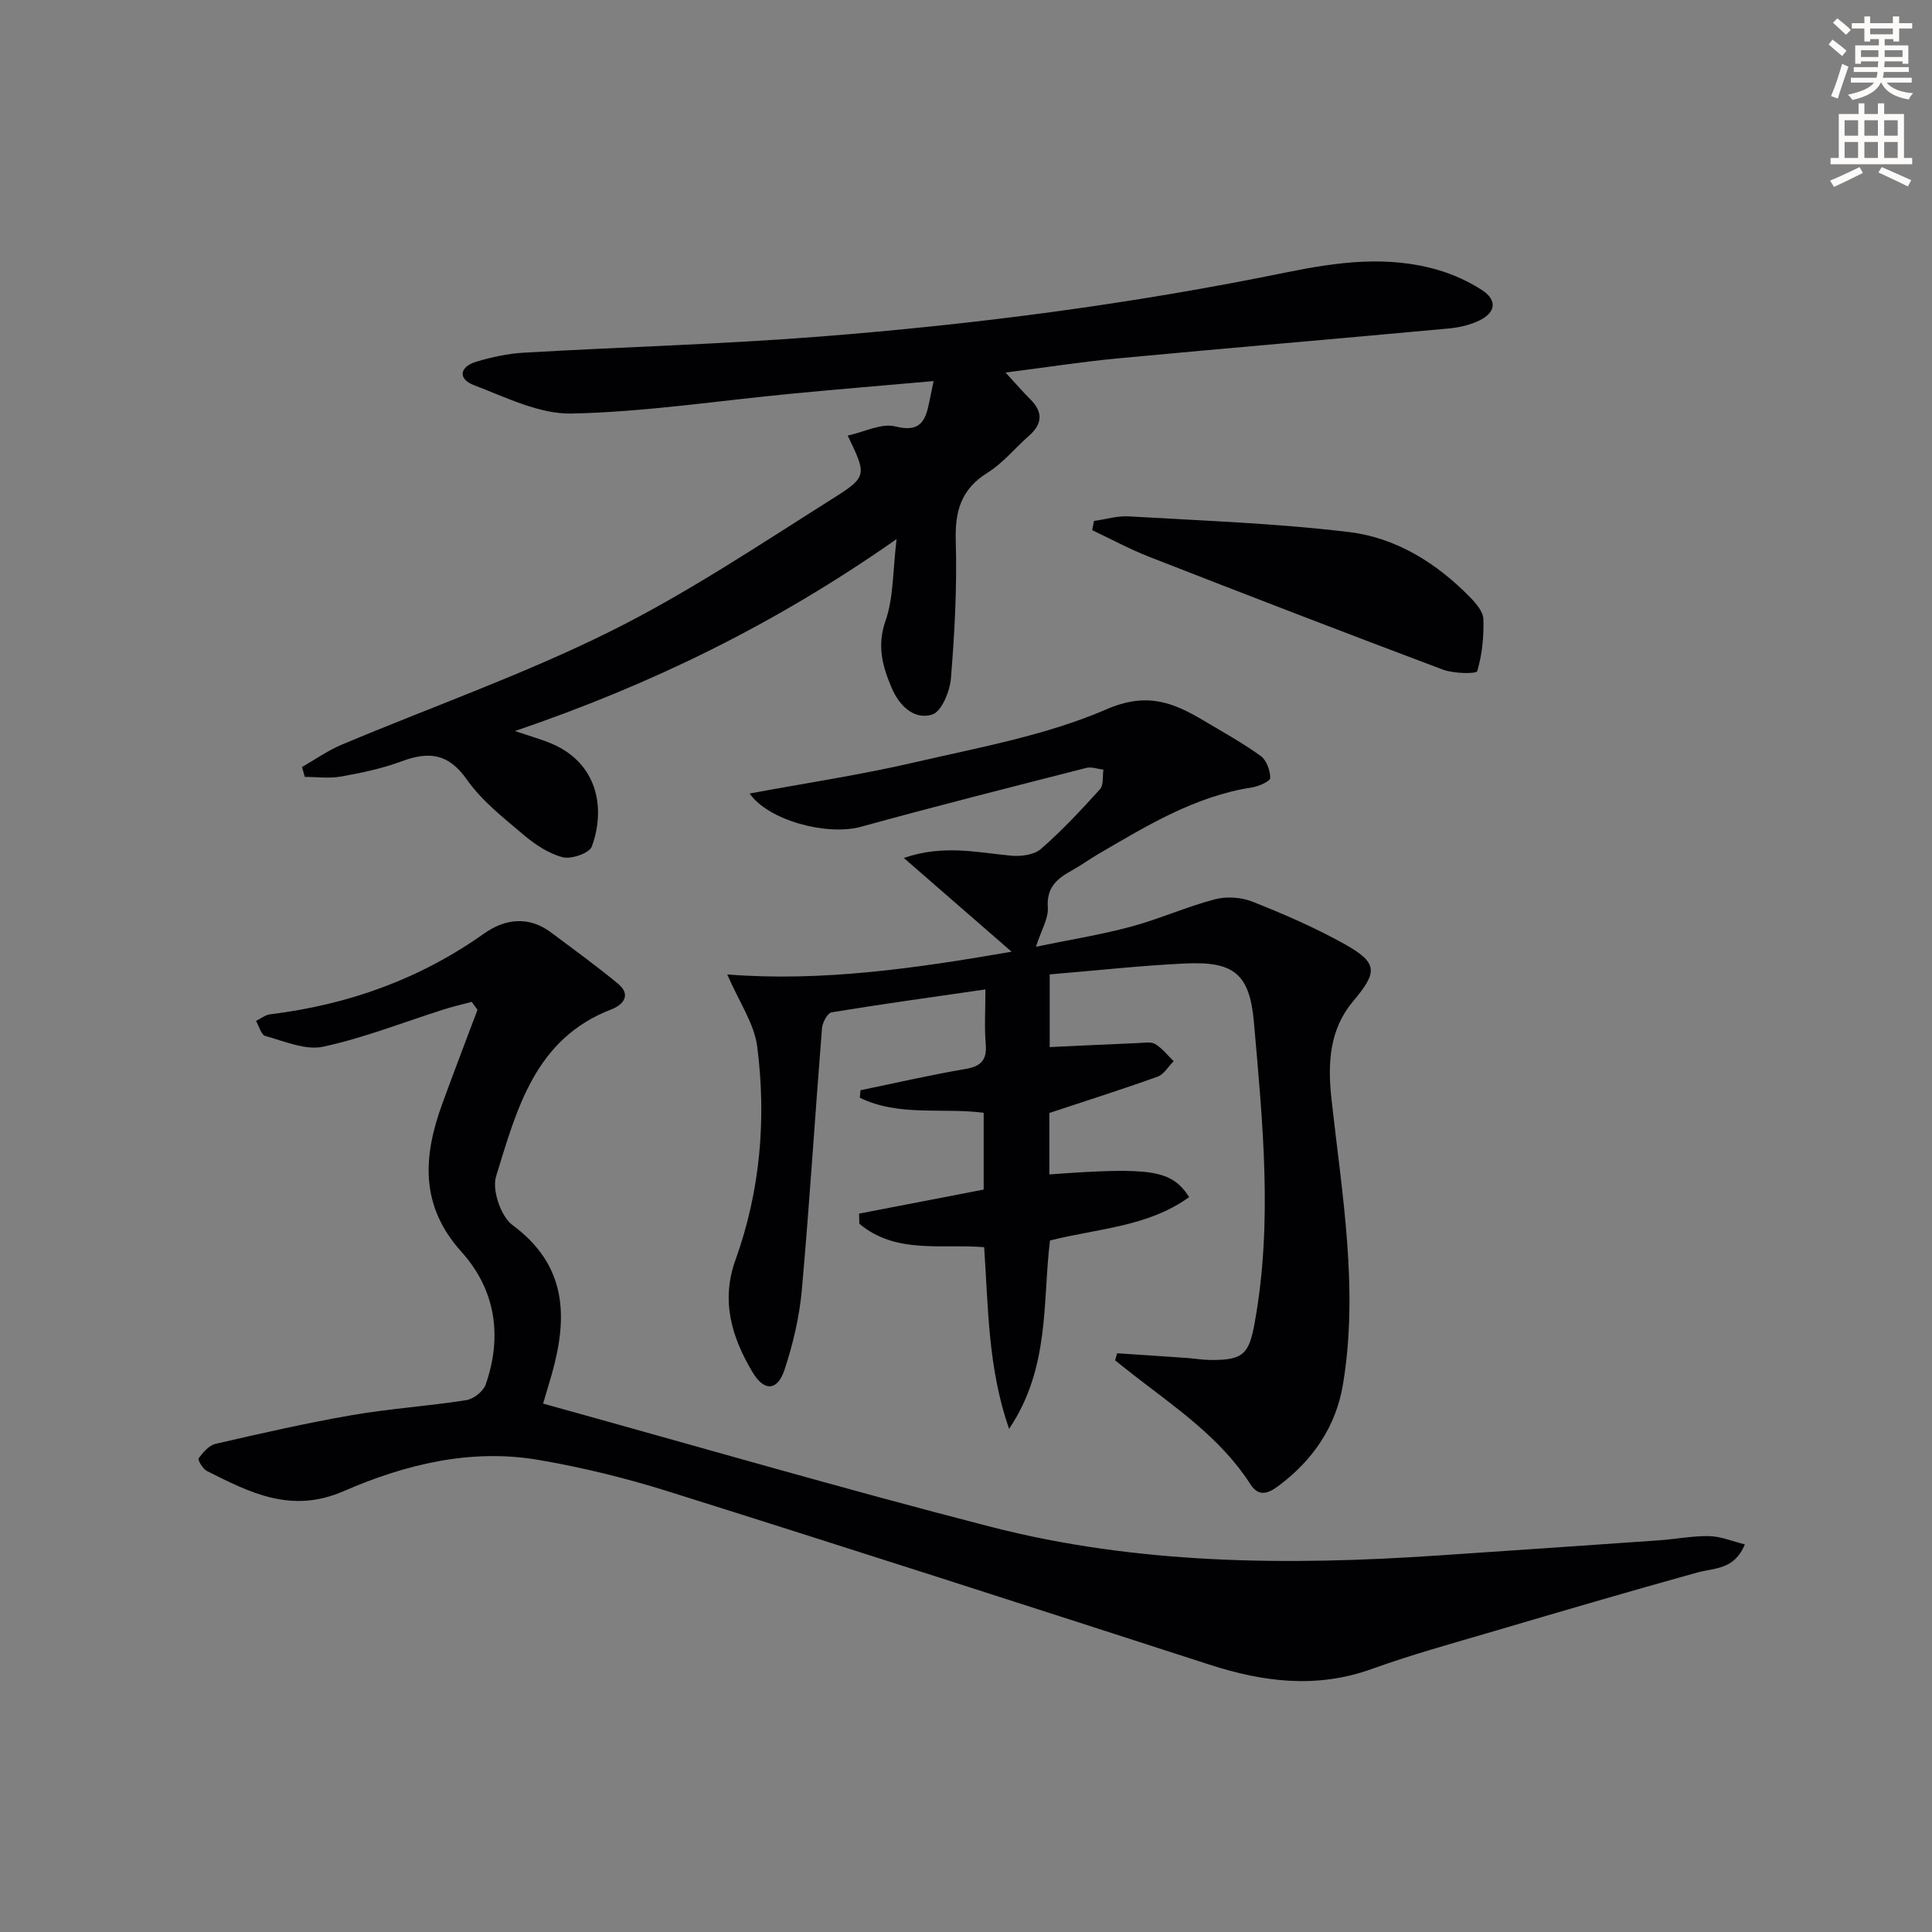
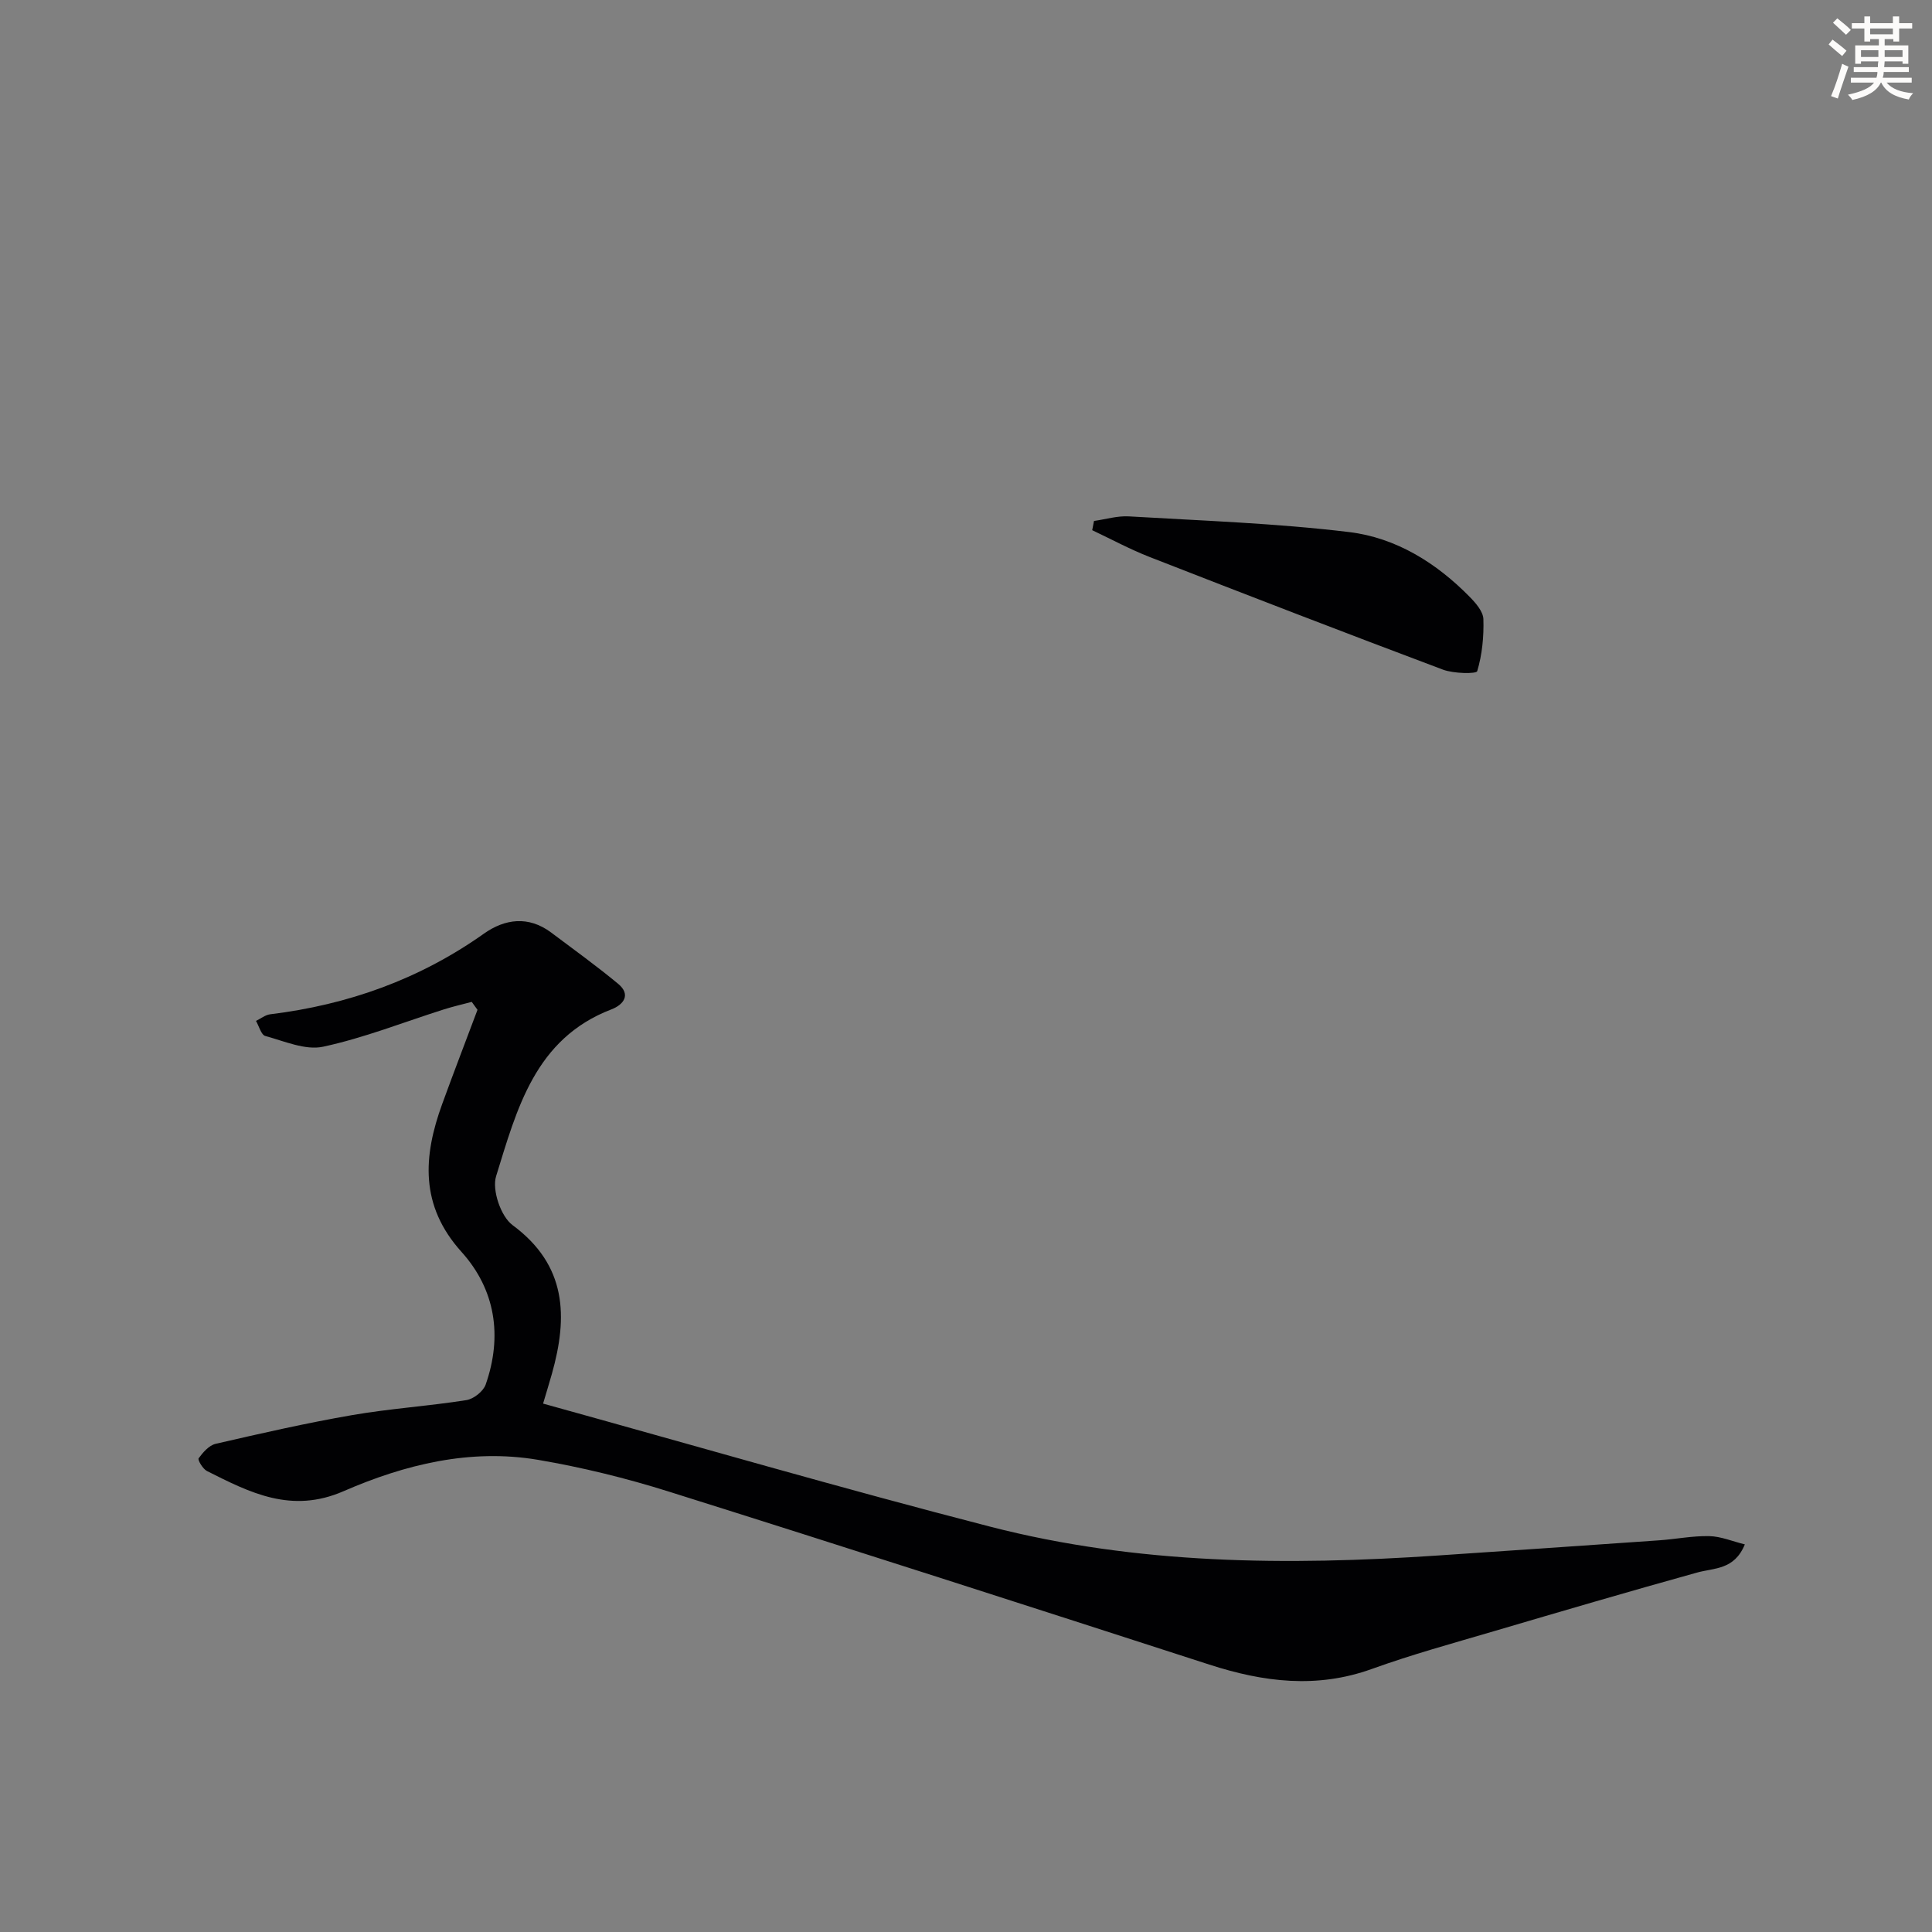
<svg xmlns="http://www.w3.org/2000/svg" enable-background="new 0 0 400 400" viewBox="0 0 400 400">
  <rect x="0" y="0" width="400" height="400" fill="#808080" stroke="none" />
  <path d="m378.6 9.2.8-1c.9.7 1.9 1.4 2.9 2.3l-.9 1.1c-1.1-.9-2-1.7-2.8-2.4zm.5 10.7c.9-2.1 1.6-4.3 2.3-6.7.4.2.8.4 1.3.6-.7 2.1-1.5 4.3-2.2 6.6zm.4-15.2.9-.9c1 .8 2 1.6 2.8 2.4l-1 1c-1-.9-1.9-1.8-2.7-2.5zm12.5-1.3h1.2v1.4h2.7v1.1h-2.7v2.7h-1.2v-.5h-1.8v1.3h4.9v3.8h-1.2v-.5h-3.7c0 .4-.1.9-.1 1.2h5.1v1h-5.2c0 .5-.1.9-.2 1.2h6v1h-5.2c1.1 1.3 2.9 2 5.5 2.2-.4.4-.7.8-.9 1.3-2.9-.5-4.8-1.6-5.7-3.5h-.1c-.8 1.7-2.7 2.9-5.9 3.6-.2-.4-.6-.8-.9-1.1 2.8-.6 4.6-1.4 5.4-2.5h-4.8v-1h5.3c.1-.3.2-.7.2-1.2h-4.9v-1h5c0-.4 0-.8.1-1.2h-3.6v.5h-1.2v-3.8h4.9v-1.3h-1.8v.5h-1.2v-2.7h-2.6v-1.1h2.6v-1.4h1.2v1.4h4.7v-1.4zm-6.7 8.4h3.6c0-.4 0-.9 0-1.4h-3.6zm1.9-4.7h4.7v-1.2h-4.7zm6.7 3.3h-3.7v1.4h3.7z" fill="#fcfbfa" />
-   <path d="m384.7 21.4h1.3v2.2h2.8v-2.2h1.3v2.2h4.1v9.1h1.7v1.3h-16.9v-1.3h1.7v-9.1h4.1v-2.2zm.3 13.2.7 1.2c-1.8.9-3.8 1.9-6 2.9-.2-.4-.5-.8-.8-1.3 2.4-1 4.4-2 6.1-2.8zm-3.1-6.5h2.8v-3.2h-2.8zm0 4.6h2.8v-3.3h-2.8zm4.1-4.6h2.8v-3.2h-2.8zm0 4.6h2.8v-3.3h-2.8zm3.6 1.9c2.1.9 4.1 1.8 6.1 2.7l-.7 1.3c-2.2-1.1-4.2-2-6.1-2.9zm3.3-9.7h-2.8v3.2h2.8zm-2.8 7.8h2.8v-3.3h-2.8z" fill="#fcfbfa" />
  <g fill="#010103">
-     <path d="m155.2 164.29c11.45-2.13 22.89-3.84 34.14-6.45 13.4-3.1 27.23-5.58 39.73-10.98 8.35-3.62 13.76-1.46 20.09 2.3 4 2.38 8.09 4.64 11.85 7.35 1.21.87 1.97 3.01 1.98 4.57 0 .66-2.39 1.74-3.79 1.95-11.82 1.83-21.76 7.93-31.81 13.79-1.87 1.09-3.61 2.38-5.51 3.42-3.05 1.67-5.23 3.51-4.94 7.64.16 2.26-1.34 4.65-2.46 8.13 6.92-1.43 13.36-2.46 19.62-4.14 5.88-1.58 11.51-4.12 17.4-5.67 2.41-.64 5.46-.45 7.79.47 6.45 2.56 12.87 5.34 18.94 8.71 7.16 3.98 7.02 5.85 1.89 11.96-4.89 5.83-5.27 12.78-4.45 20.23 2.16 19.61 5.66 39.24 2.38 59.04-1.44 8.7-6.19 15.67-13.3 20.99-2.13 1.59-4.11 2.44-5.88-.32-6.18-9.63-15.52-15.87-24.31-22.71-1.24-.96-2.46-1.95-3.69-2.93.14-.49.28-.98.43-1.46 4.8.32 9.61.63 14.41.97 1.65.12 3.3.41 4.95.42 6.78.05 7.94-1.23 9.12-7.77 3.75-20.74 1.64-41.45-.17-62.14-.88-10.05-4.13-12.66-14.26-12.18-9.27.44-18.5 1.47-28.02 2.26v15.05c6.23-.29 12.32-.59 18.41-.84 1.16-.05 2.57-.32 3.44.21 1.45.88 2.56 2.33 3.81 3.54-1.09 1.1-2 2.74-3.32 3.21-7.35 2.64-14.81 5-22.41 7.52v12.72c21.2-1.55 25.26-.95 28.95 4.69-8.53 6.17-18.8 6.47-28.82 8.99-1.57 12.57.08 26.27-8.47 39.01-4.38-12.61-4.29-24.91-5.16-37.62-8.68-.74-18.3 1.51-25.84-4.86-.02-.7-.04-1.39-.06-2.09 8.48-1.64 16.96-3.27 25.8-4.98 0-5.08 0-10.32 0-15.9-8.49-1.11-17.61.83-25.64-3.12.05-.52.09-1.03.14-1.55 7.24-1.49 14.45-3.16 21.73-4.4 3.31-.56 4.47-1.91 4.19-5.23-.29-3.44-.06-6.93-.06-11.24-11 1.59-21.45 3.03-31.84 4.74-.85.14-1.91 2.12-2 3.32-1.44 18.06-2.56 36.14-4.17 54.18-.5 5.56-1.82 11.16-3.57 16.47-1.46 4.42-4.2 4.6-6.61.58-4.29-7.17-6.63-14.76-3.57-23.24 5.15-14.32 6.43-29.2 4.52-44.17-.61-4.8-3.75-9.27-6.21-14.98 19.54 1.55 39.06-1.27 58.87-4.71-7.53-6.55-14.6-12.7-22.32-19.41 8.23-2.82 15.2-1.13 22.2-.47 2.04.19 4.78-.16 6.2-1.4 4.36-3.8 8.34-8.07 12.23-12.37.77-.86.49-2.67.7-4.04-1.19-.14-2.47-.64-3.56-.36-15.57 3.98-31.16 7.92-46.66 12.19-7.01 1.92-19.12-1.3-23.03-6.89z" />
    <path d="m97.67 207.43c-1.92.51-3.86.95-5.75 1.55-8.33 2.64-16.52 5.9-25.02 7.73-3.68.79-8.03-1.15-11.97-2.22-.86-.23-1.3-2.04-1.93-3.12.97-.47 1.91-1.24 2.92-1.37 16.12-1.97 30.94-7.25 44.27-16.7 4.35-3.08 9.24-3.73 13.92-.23 4.65 3.48 9.37 6.9 13.85 10.6 2.81 2.32 1.03 4.39-1.35 5.3-15.87 6.07-19.6 20.69-23.9 34.56-.88 2.84.98 8.32 3.4 10.11 11.26 8.32 11.49 18.96 8.15 30.81-.63 2.22-1.31 4.42-1.82 6.15 30.97 8.57 61.65 17.51 92.57 25.48 30.42 7.84 61.52 8.08 92.68 5.97 15.26-1.03 30.52-2.07 45.78-3.14 3.48-.24 6.95-.95 10.42-.87 2.41.05 4.8 1.08 7.36 1.71-2.18 5.32-6.33 4.84-9.92 5.84-14.07 3.91-28.08 8.02-42.09 12.15-8.43 2.48-16.93 4.81-25.19 7.79-11.44 4.13-22.47 2.73-33.66-.89-37.28-12.06-74.57-24.08-111.94-35.83-8.85-2.78-17.94-5.02-27.08-6.57-14.02-2.37-27.57.98-40.25 6.5-10.79 4.7-19.35.31-28.27-4.18-.86-.43-1.96-2.31-1.73-2.63.9-1.23 2.15-2.68 3.52-3 9.37-2.16 18.76-4.3 28.23-5.94 7.84-1.36 15.83-1.87 23.69-3.11 1.51-.24 3.51-1.82 4-3.24 3.5-10.02 2.02-19.65-5.02-27.46-8.64-9.59-7.94-19.78-3.97-30.66 2.37-6.51 4.86-12.97 7.29-19.45-.41-.55-.8-1.09-1.19-1.64z" />
-     <path d="m185.63 111.61c-25.03 17.56-50.73 30.11-79.01 39.74 3.22 1.1 5.53 1.73 7.7 2.66 9.45 4.09 11.09 13.38 8.21 21.25-.5 1.38-4.24 2.68-6.03 2.22-2.92-.75-5.74-2.64-8.1-4.64-4.18-3.54-8.67-7.05-11.76-11.46-3.83-5.45-7.89-5.84-13.51-3.75-4 1.49-8.27 2.38-12.5 3.14-2.44.44-5.02.08-7.53.08-.19-.68-.38-1.37-.57-2.05 2.72-1.55 5.32-3.4 8.19-4.61 18.51-7.79 37.55-14.49 55.5-23.4 16.15-8.01 31.27-18.17 46.57-27.81 6.85-4.32 6.55-4.79 2.72-12.8 3.5-.76 7.01-2.62 9.87-1.89 5.08 1.29 6.22-1.09 6.99-4.93.26-1.3.54-2.61.92-4.46-9.9.87-19.61 1.67-29.3 2.6-15.21 1.45-30.39 3.79-45.61 4.12-6.71.15-13.64-3.37-20.22-5.86-3.43-1.3-3.05-3.85.53-4.9 3.15-.93 6.45-1.65 9.72-1.84 20.41-1.18 40.87-1.74 61.24-3.33 32.46-2.53 64.72-6.76 96.65-13.29 10.47-2.14 21.03-3.59 31.55-.47 3.13.93 6.23 2.35 8.97 4.12 3.2 2.08 2.9 4.66-.59 6.33-1.9.91-4.09 1.42-6.2 1.62-22.83 2.11-45.68 4.05-68.51 6.19-7.43.7-14.81 1.85-23.33 2.94 2.09 2.27 3.54 3.96 5.11 5.52 2.68 2.67 2.55 5.11-.28 7.59-2.88 2.53-5.36 5.64-8.56 7.63-5.52 3.43-6.77 8-6.58 14.19.28 9.45-.23 18.95-1 28.39-.22 2.7-1.96 6.91-3.9 7.5-3.78 1.16-6.83-1.91-8.37-5.53-1.88-4.4-3.08-8.65-1.3-13.81 1.7-4.81 1.51-10.27 2.32-17z" />
    <path d="m226.5 107.86c2.41-.34 4.84-1.09 7.21-.95 15.22.9 30.5 1.42 45.62 3.25 9.7 1.17 18.08 6.39 25 13.46 1.24 1.27 2.74 3 2.79 4.56.11 3.61-.25 7.35-1.28 10.78-.18.59-4.86.51-7.07-.31-20.31-7.63-40.54-15.44-60.75-23.33-4.07-1.59-7.93-3.68-11.89-5.55.12-.63.25-1.27.37-1.91z" />
  </g>
</svg>